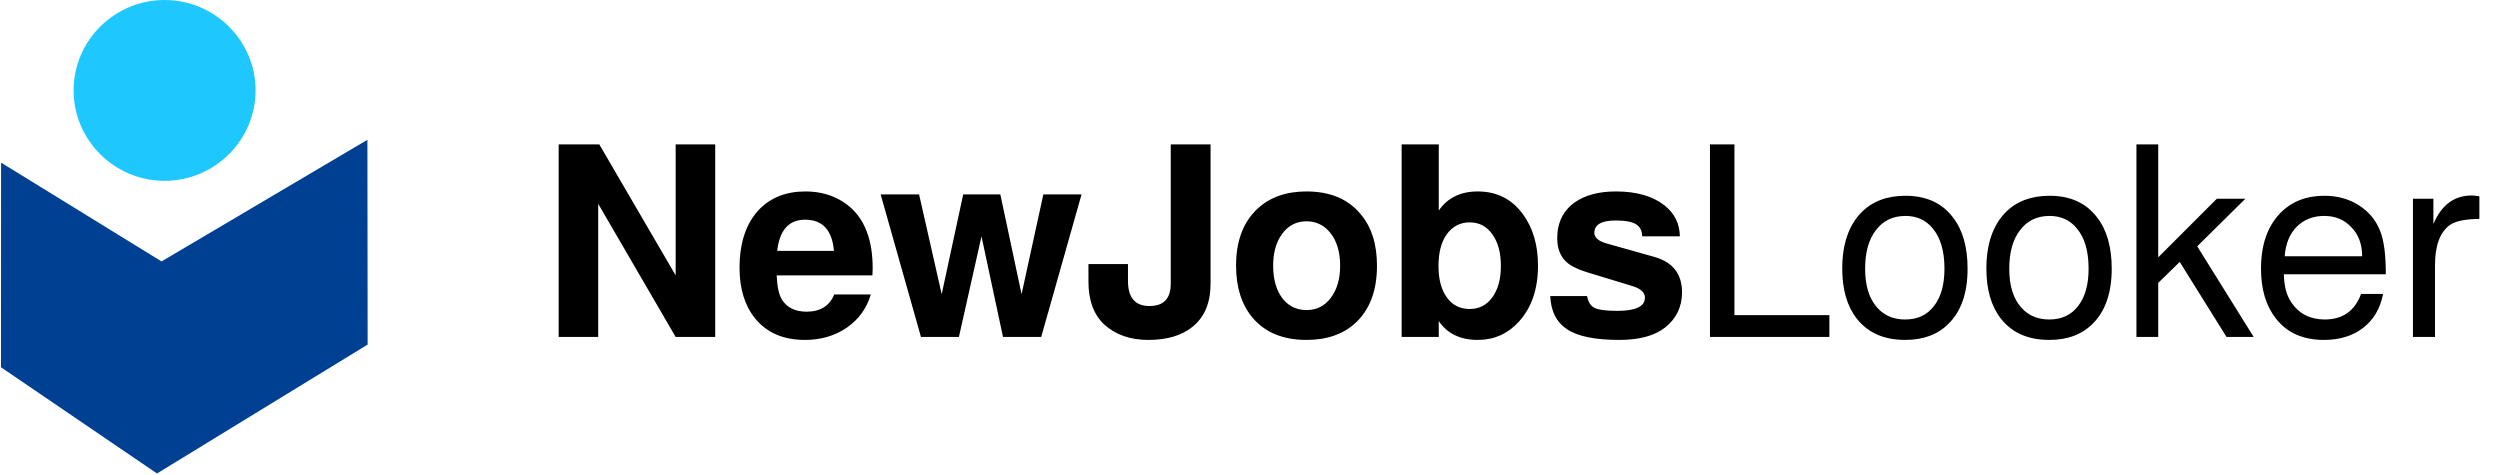
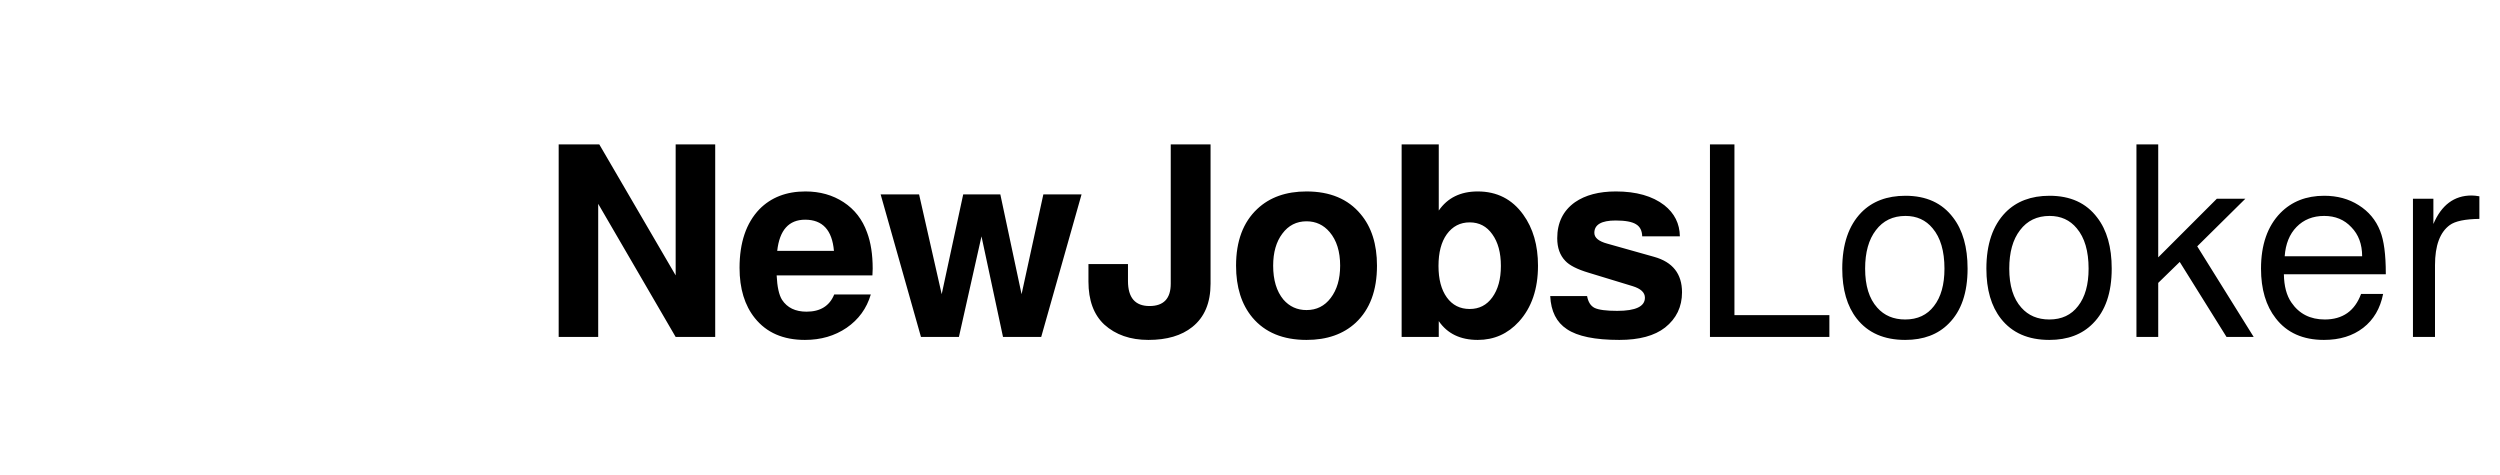
<svg xmlns="http://www.w3.org/2000/svg" width="121" height="23" viewBox="0 0 121 23" fill="none">
  <path d="M32.702 16.309L28.953 9.865V16.309H27.04V6.988H29.005L32.702 13.328V6.988H34.616V16.309H32.702ZM42.225 13.328H37.59C37.617 13.883 37.703 14.278 37.851 14.512C38.102 14.894 38.497 15.085 39.035 15.085C39.704 15.085 40.151 14.807 40.376 14.252H42.147C41.947 14.929 41.556 15.467 40.975 15.866C40.402 16.256 39.73 16.452 38.957 16.452C37.907 16.452 37.1 16.1 36.536 15.397C36.041 14.781 35.794 13.97 35.794 12.963C35.794 11.739 36.115 10.794 36.757 10.125C37.321 9.553 38.063 9.266 38.983 9.266C39.686 9.266 40.302 9.44 40.832 9.787C41.361 10.134 41.739 10.62 41.964 11.245C42.147 11.731 42.238 12.317 42.238 13.002C42.238 13.089 42.233 13.197 42.225 13.328ZM40.363 12.143C40.276 11.136 39.812 10.633 38.97 10.633C38.181 10.633 37.729 11.136 37.617 12.143H40.363ZM50.394 16.309H48.546L47.504 11.44L46.411 16.309H44.575L42.623 9.409H44.484L45.578 14.239L46.619 9.409H48.416L49.444 14.239L50.498 9.409H52.347L50.394 16.309ZM56.664 6.988H58.591V13.731C58.591 14.66 58.296 15.358 57.706 15.827C57.185 16.244 56.477 16.452 55.584 16.452C54.707 16.452 53.996 16.204 53.449 15.71C52.937 15.232 52.681 14.538 52.681 13.627V12.781H54.594V13.601C54.594 14.408 54.941 14.812 55.636 14.812C56.321 14.812 56.664 14.451 56.664 13.731V6.988ZM63.236 9.266C64.372 9.266 65.245 9.631 65.852 10.36C66.381 10.985 66.646 11.818 66.646 12.859C66.646 14.057 66.303 14.976 65.618 15.619C65.019 16.174 64.225 16.452 63.236 16.452C62.099 16.452 61.227 16.092 60.619 15.371C60.09 14.738 59.825 13.9 59.825 12.859C59.825 11.67 60.168 10.755 60.853 10.112C61.452 9.548 62.246 9.266 63.236 9.266ZM63.236 10.711C62.75 10.711 62.359 10.911 62.064 11.31C61.769 11.7 61.621 12.217 61.621 12.859C61.621 13.553 61.786 14.1 62.116 14.499C62.411 14.838 62.784 15.007 63.236 15.007C63.722 15.007 64.112 14.812 64.407 14.421C64.711 14.022 64.863 13.501 64.863 12.859C64.863 12.174 64.694 11.631 64.355 11.232C64.06 10.885 63.687 10.711 63.236 10.711ZM67.839 6.988H69.636V10.191C70.061 9.574 70.69 9.266 71.523 9.266C72.452 9.266 73.185 9.639 73.723 10.386C74.2 11.045 74.439 11.87 74.439 12.859C74.439 13.987 74.131 14.89 73.515 15.567C72.977 16.157 72.313 16.452 71.523 16.452C70.681 16.452 70.052 16.148 69.636 15.541V16.309H67.839V6.988ZM71.133 10.763C70.673 10.763 70.304 10.954 70.026 11.336C69.757 11.709 69.623 12.221 69.623 12.872C69.623 13.514 69.757 14.022 70.026 14.395C70.295 14.768 70.664 14.955 71.133 14.955C71.593 14.955 71.957 14.768 72.226 14.395C72.504 14.013 72.643 13.506 72.643 12.872C72.643 12.23 72.504 11.718 72.226 11.336C71.957 10.954 71.593 10.763 71.133 10.763ZM81.306 11.44H79.483C79.475 11.162 79.375 10.967 79.184 10.854C78.993 10.733 78.663 10.672 78.195 10.672C77.509 10.672 77.166 10.872 77.166 11.271C77.166 11.505 77.374 11.679 77.791 11.792L80.056 12.43C80.959 12.681 81.41 13.254 81.41 14.148C81.41 14.851 81.136 15.419 80.59 15.853C80.078 16.252 79.34 16.452 78.377 16.452C77.197 16.452 76.35 16.278 75.838 15.931C75.335 15.601 75.066 15.068 75.031 14.33H76.815C76.867 14.616 76.988 14.807 77.179 14.903C77.379 14.998 77.743 15.046 78.273 15.046C79.167 15.046 79.614 14.833 79.614 14.408C79.614 14.156 79.414 13.97 79.015 13.848L76.88 13.197C76.333 13.033 75.96 12.842 75.76 12.625C75.5 12.356 75.37 11.991 75.37 11.531C75.37 10.776 75.656 10.195 76.229 9.787C76.732 9.44 77.392 9.266 78.208 9.266C79.197 9.266 79.978 9.488 80.551 9.93C81.045 10.321 81.297 10.824 81.306 11.44ZM83.947 6.988V15.254H88.542V16.309H82.762V6.988H83.947ZM92.225 9.475C93.231 9.475 93.999 9.826 94.529 10.529C94.997 11.136 95.231 11.961 95.231 13.002C95.231 14.165 94.928 15.05 94.32 15.658C93.8 16.187 93.097 16.452 92.212 16.452C91.188 16.452 90.406 16.109 89.868 15.423C89.4 14.825 89.165 14.018 89.165 13.002C89.165 11.822 89.474 10.915 90.09 10.282C90.619 9.744 91.331 9.475 92.225 9.475ZM92.225 10.451C91.617 10.451 91.14 10.681 90.793 11.141C90.445 11.592 90.272 12.213 90.272 13.002C90.272 13.827 90.467 14.456 90.858 14.89C91.196 15.272 91.647 15.463 92.212 15.463C92.81 15.463 93.275 15.245 93.604 14.812C93.943 14.378 94.112 13.775 94.112 13.002C94.112 12.152 93.921 11.501 93.539 11.05C93.21 10.65 92.771 10.451 92.225 10.451ZM99.2 9.475C100.207 9.475 100.975 9.826 101.504 10.529C101.973 11.136 102.207 11.961 102.207 13.002C102.207 14.165 101.904 15.05 101.296 15.658C100.776 16.187 100.073 16.452 99.187 16.452C98.163 16.452 97.382 16.109 96.844 15.423C96.376 14.825 96.141 14.018 96.141 13.002C96.141 11.822 96.45 10.915 97.066 10.282C97.595 9.744 98.307 9.475 99.2 9.475ZM99.2 10.451C98.593 10.451 98.116 10.681 97.769 11.141C97.421 11.592 97.248 12.213 97.248 13.002C97.248 13.827 97.443 14.456 97.834 14.89C98.172 15.272 98.623 15.463 99.187 15.463C99.786 15.463 100.25 15.245 100.58 14.812C100.919 14.378 101.088 13.775 101.088 13.002C101.088 12.152 100.897 11.501 100.515 11.05C100.185 10.65 99.747 10.451 99.2 10.451ZM104.458 6.988V12.456L107.296 9.618H108.676L106.346 11.922L109.079 16.309H107.764L105.499 12.677L104.458 13.692V16.309H103.404V6.988H104.458ZM115.473 13.276H110.54C110.549 13.848 110.67 14.304 110.904 14.642C111.278 15.189 111.816 15.463 112.518 15.463C113.386 15.463 113.972 15.05 114.276 14.226H115.343C115.204 14.929 114.883 15.476 114.38 15.866C113.877 16.256 113.243 16.452 112.479 16.452C111.464 16.452 110.687 16.105 110.149 15.41C109.672 14.803 109.433 14 109.433 13.002C109.433 11.848 109.746 10.95 110.371 10.308C110.917 9.752 111.625 9.475 112.492 9.475C113.126 9.475 113.681 9.626 114.159 9.93C114.645 10.234 114.992 10.65 115.2 11.18C115.382 11.631 115.473 12.317 115.473 13.236V13.276ZM114.328 12.403C114.328 11.822 114.154 11.353 113.807 10.998C113.469 10.633 113.03 10.451 112.492 10.451C111.946 10.451 111.499 10.629 111.152 10.985C110.813 11.332 110.622 11.805 110.579 12.403H114.328ZM116.787 9.618H117.776V10.841C118.167 9.921 118.783 9.462 119.625 9.462C119.729 9.462 119.855 9.475 120.002 9.501V10.594C119.308 10.603 118.831 10.703 118.57 10.893C118.093 11.241 117.854 11.887 117.854 12.833V16.309H116.787V9.618Z" fill="black" />
-   <path fill-rule="evenodd" clip-rule="evenodd" d="M0.052 7.871L0.047 17.775L7.599 22.916L17.794 16.677L17.783 6.766L10.054 11.332L7.817 12.653L0.052 7.871Z" fill="#004093" />
-   <path fill-rule="evenodd" clip-rule="evenodd" d="M7.966 8.752C10.392 8.752 12.37 6.786 12.37 4.376C12.37 1.966 10.392 0 7.966 0C5.54 0 3.562 1.966 3.562 4.376C3.562 6.786 5.54 8.752 7.966 8.752Z" fill="#1EC8FF" />
</svg>